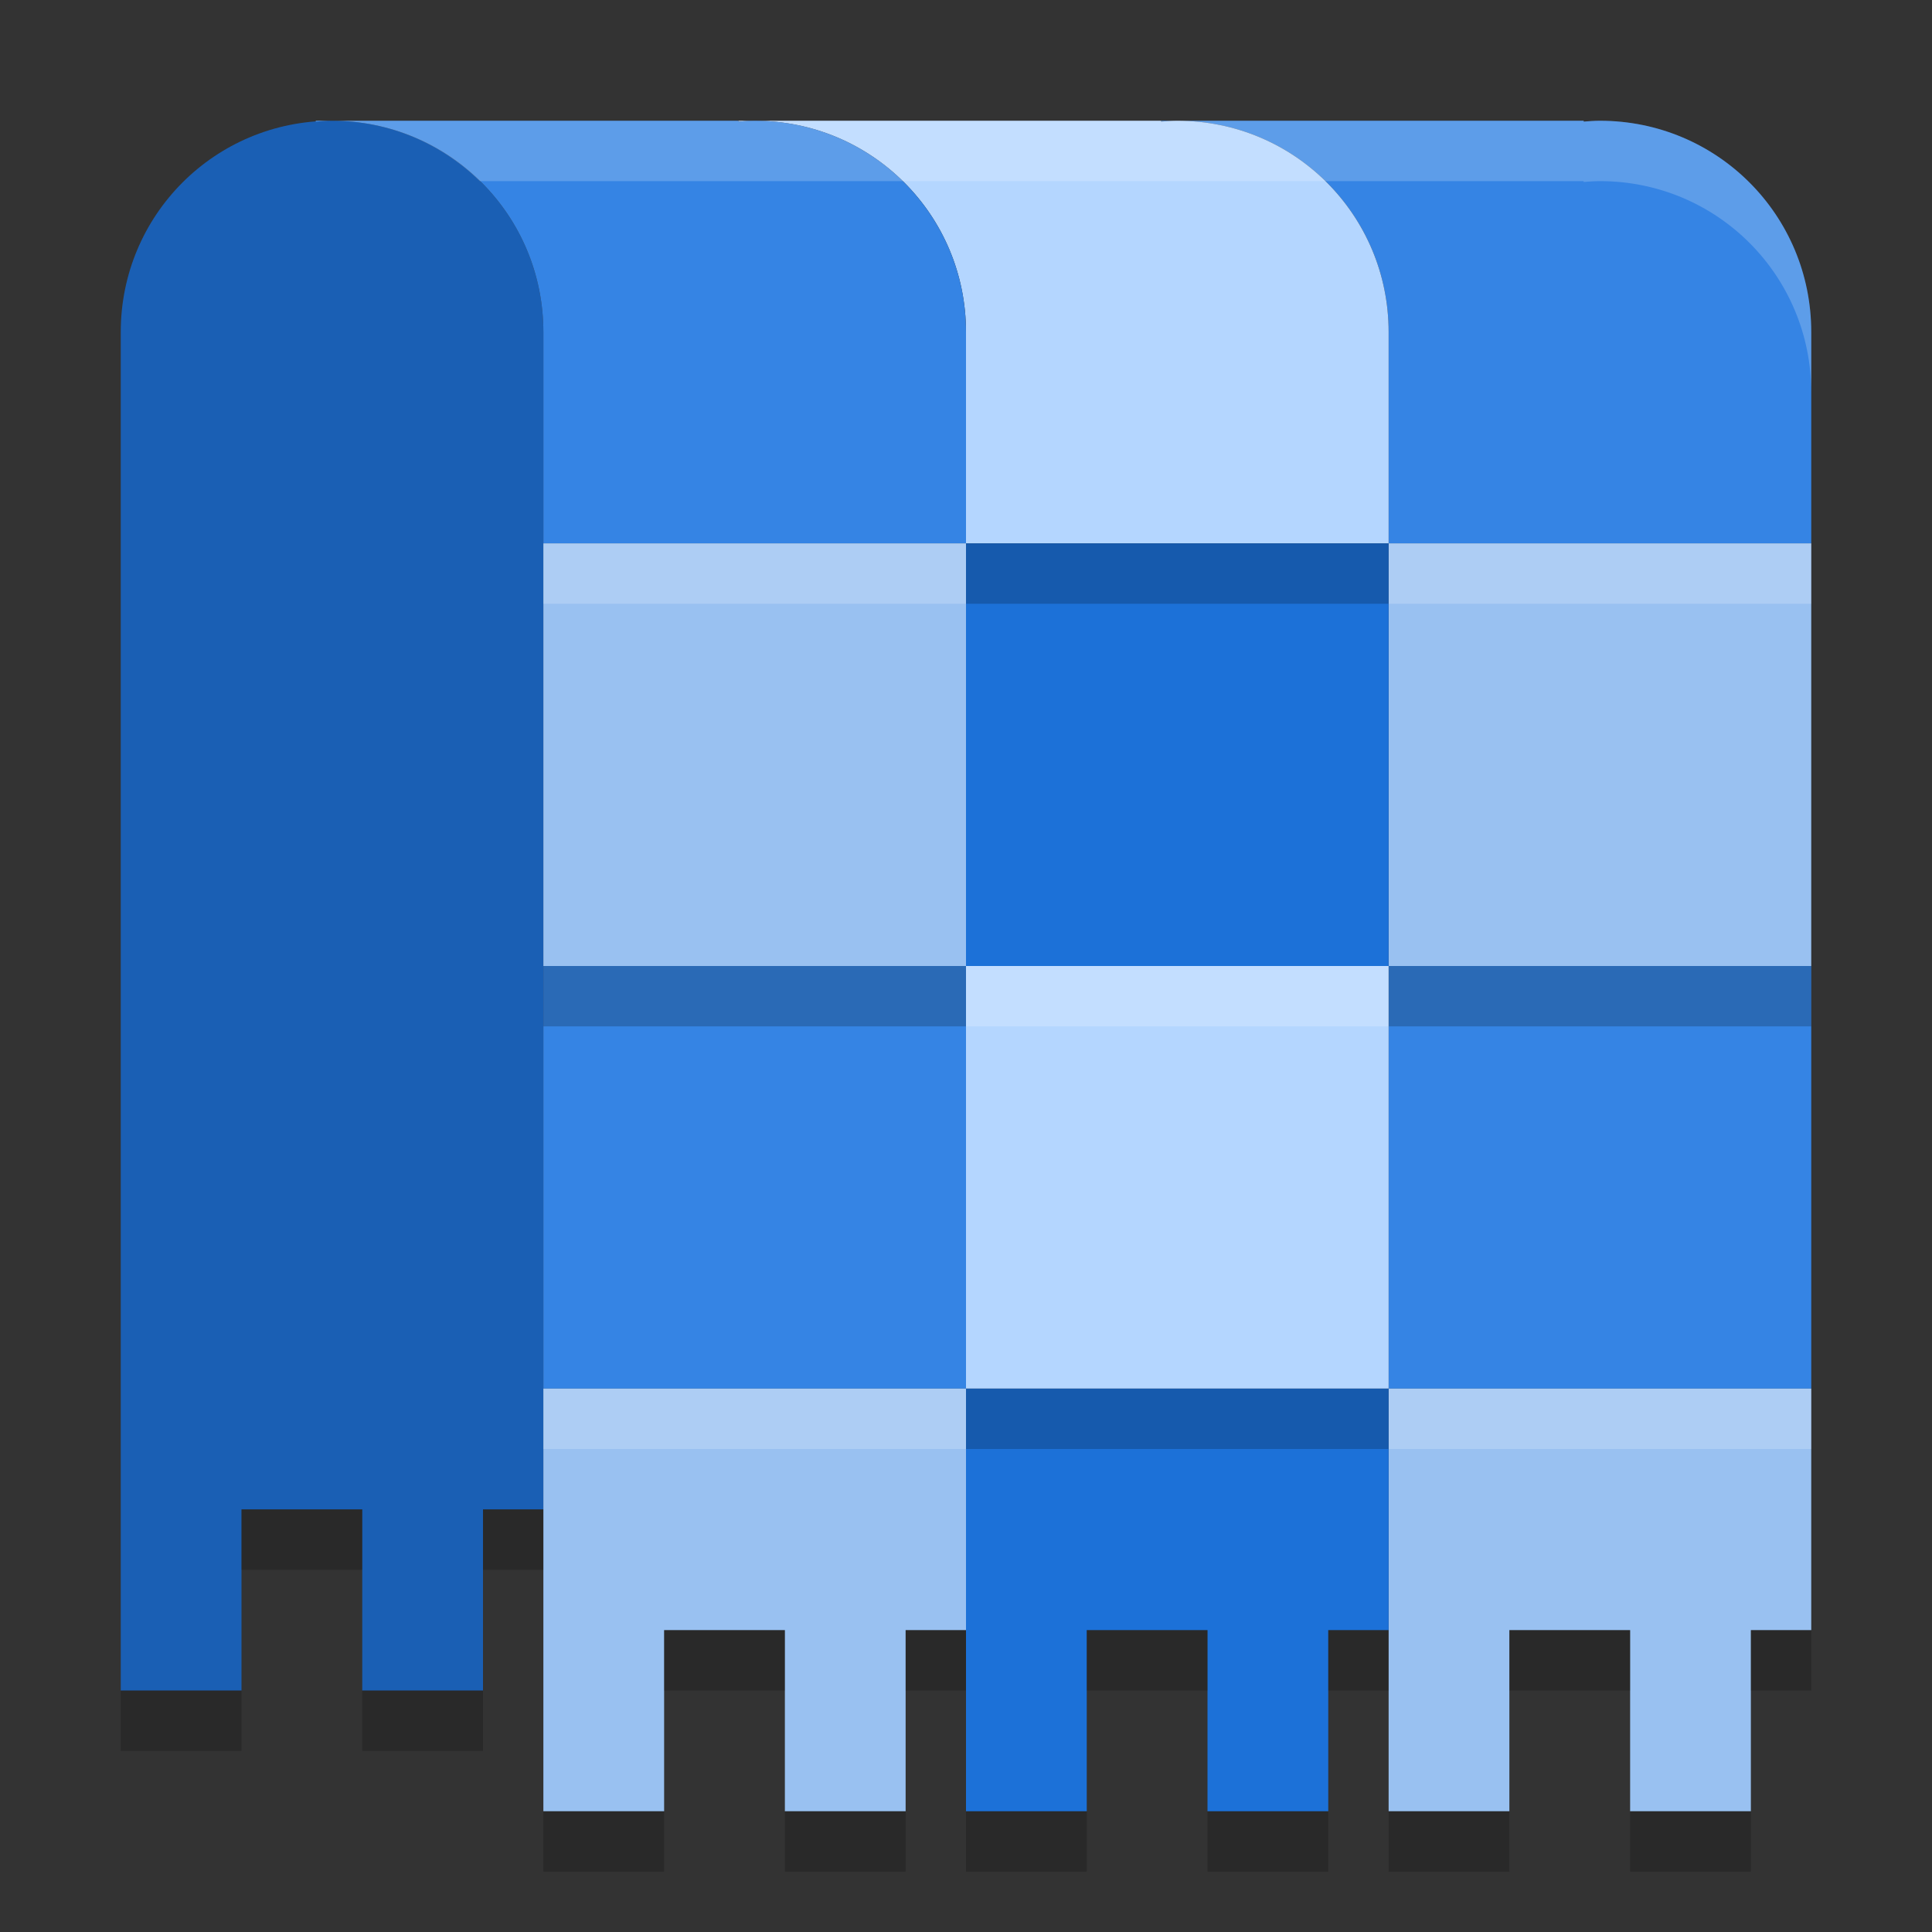
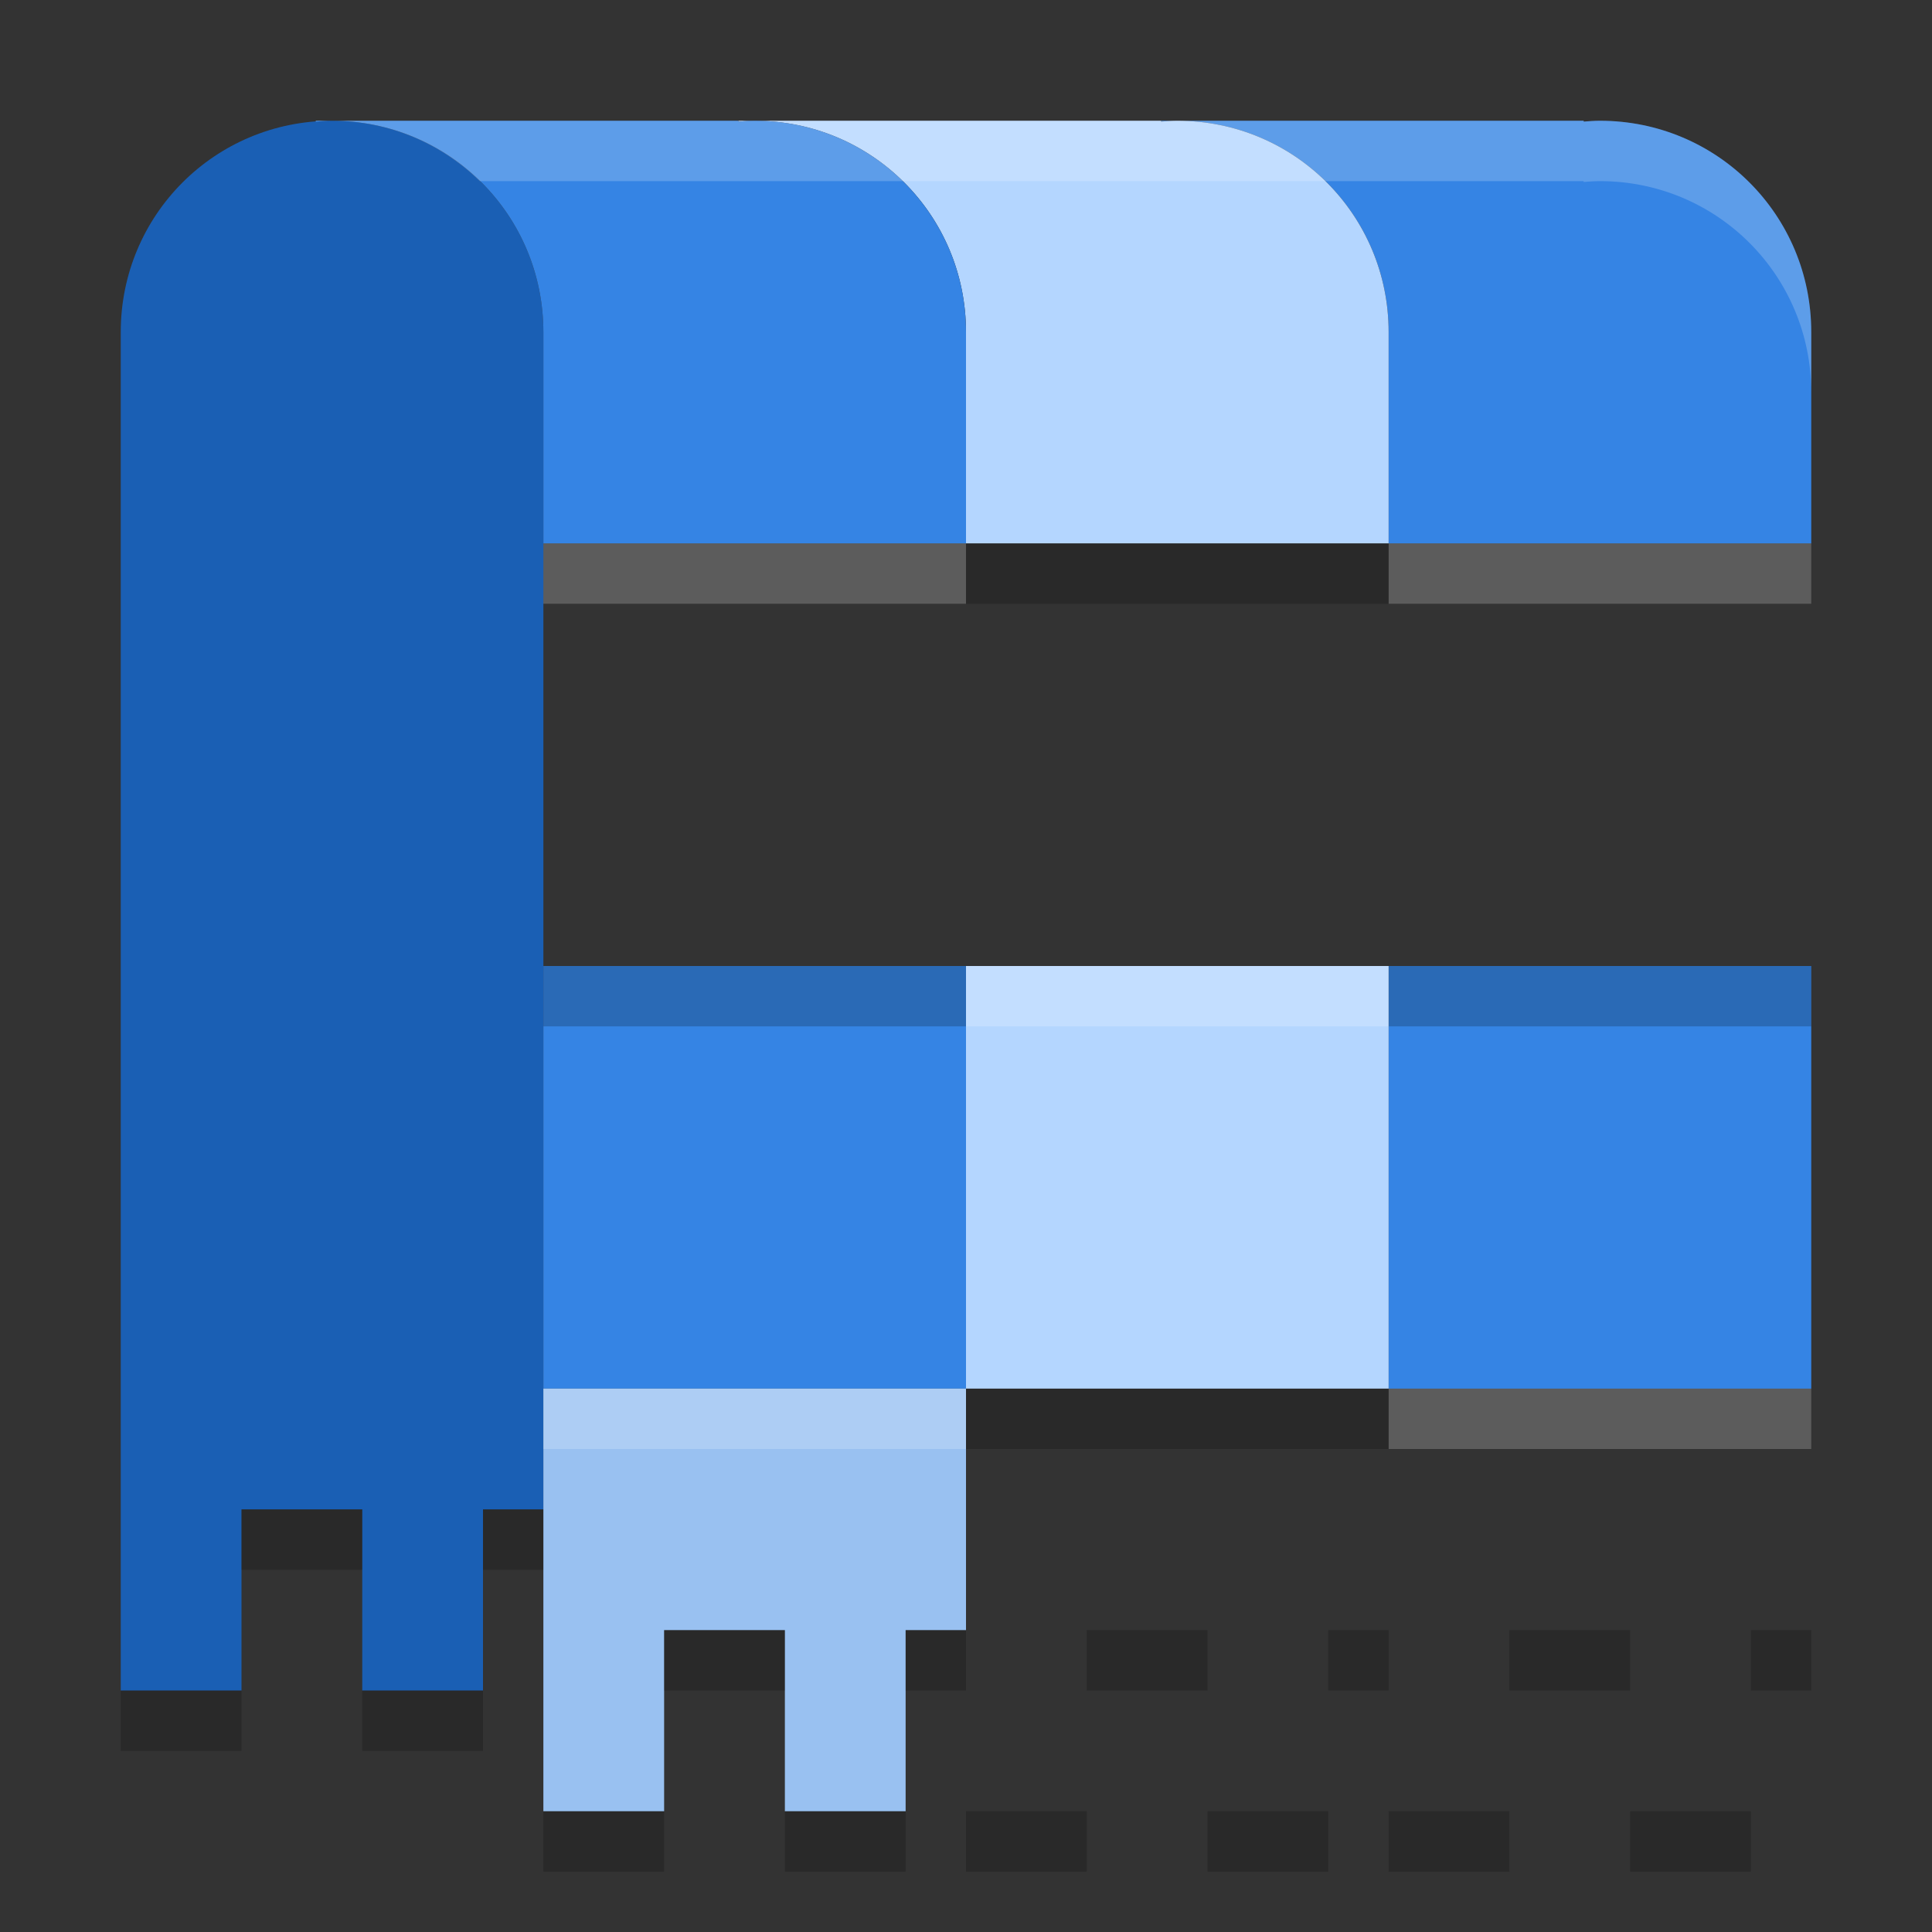
<svg xmlns="http://www.w3.org/2000/svg" width="32" height="32" version="1">
  <rect width="100%" height="100%" fill="#333333" stroke="none" />
  <path style="fill:#1a5fb4" d="m 5.5,2 c -1.939,0 -3.5,1.561 -3.5,3.5 V 16 24.75 28 H 4 v -3 h 2 v 3 H 8 V 25 H 9 V 16 5.5 c 0,-1.939 -1.561,-3.5 -3.5,-3.5 z" />
  <path style="fill:#3584e4" d="m 19.231,2 v 0.014 c 0.089,-0.007 0.178,-0.014 0.269,-0.014 z m 0.269,0 c 1.939,0 3.5,1.561 3.5,3.5 0,8.167 0,-4.667 0,3.5 h 7 c 0,-8.167 0,4.667 0,-3.5 0,-1.939 -1.561,-3.5 -3.5,-3.5 -0.091,0 -0.18,0.007 -0.269,0.014 v -0.014 z" />
-   <rect style="fill:#99c1f1" width="7" height="7" x="23" y="9" />
  <rect style="fill:#3584e4" width="7" height="7" x="23" y="16" />
  <path style="fill:#b4d6ff" d="m 12.231,2 v 0.014 c 0.089,-0.007 0.178,-0.014 0.269,-0.014 z m 0.269,0 c 1.939,0 3.5,1.561 3.5,3.5 0,8.167 0,-4.667 0,3.5 h 7 c 0,-8.167 0,4.667 0,-3.5 0,-1.939 -1.561,-3.5 -3.5,-3.5 -0.091,0 -0.18,0.007 -0.269,0.014 v -0.014 z" />
-   <rect style="fill:#1c71d8" width="7" height="7" x="16" y="9" />
  <path style="fill:#3584e4" d="m 5.231,2 v 0.014 c 0.089,-0.007 0.178,-0.014 0.269,-0.014 z m 0.269,0 c 1.939,0 3.5,1.561 3.5,3.5 0,8.167 0,-4.667 0,3.5 H 16 c 0,-8.167 0,4.667 0,-3.5 0,-1.939 -1.561,-3.5 -3.5,-3.5 -0.091,0 -0.18,0.007 -0.269,0.014 v -0.014 z" />
-   <rect style="fill:#99c1f1" width="7" height="7" x="9" y="9" />
  <rect style="fill:#3584e4" width="7" height="7" x="9" y="16" />
  <rect style="fill:#b4d6ff" width="7" height="7" x="16" y="16" />
-   <path style="fill:#99c1f1" d="M 23,23 V 27 30 h 2 v -3 h 2 v 3 h 2 v -3 h 1 v -4 z" />
-   <path style="fill:#1c71d8" d="M 16,23 V 27 30 h 2 v -3 h 2 v 3 H 22 v -3 h 1 v -4 z" />
  <path style="fill:#99c1f1" d="M 9,23 V 26.5 30 h 2 v -3 h 2 v 3 h 2 V 27 H 16 v -4 z" />
  <path style="fill:#ffffff;opacity:0.2" d="M 5.23 2 L 5.23 2.014 C 5.32 2.007 5.409 2 5.5 2 L 5.23 2 z M 5.5 2 C 6.456 2 7.317 2.383 7.947 3 L 12.23 3 L 12.5 3 L 19.23 3 L 19.5 3 L 26.23 3 L 26.23 3.014 C 26.32 3.007 26.409 3 26.5 3 C 28.439 3 30 4.561 30 6.5 L 30 5.5 C 30 3.561 28.439 2 26.5 2 C 26.409 2 26.32 2.007 26.23 2.014 L 26.23 2 L 19.5 2 L 19.23 2 L 12.5 2 L 12.23 2 L 5.5 2 z M 9 9 L 9 10 L 16 10 L 16 9 L 9 9 z M 23 9 L 23 10 L 30 10 L 30 9 L 23 9 z M 16 16 L 16 17 L 23 17 L 23 16 L 16 16 z M 9 23 L 9 24 L 16 24 L 16 23 L 9 23 z M 23 23 L 23 24 L 30 24 L 30 23 L 23 23 z" />
  <path style="opacity:0.2" d="M 16 9 L 16 10 L 23 10 L 23 9 L 16 9 z M 9 16 L 9 17 L 16 17 L 16 16 L 9 16 z M 23 16 L 23 17 L 30 17 L 30 16 L 23 16 z M 16 23 L 16 24 L 23 24 L 23 23 L 16 23 z M 4 25 L 4 26 L 6 26 L 6 25 L 4 25 z M 8 25 L 8 26 L 9 26 L 9 25 L 8 25 z M 11 27 L 11 28 L 13 28 L 13 27 L 11 27 z M 15 27 L 15 28 L 16 28 L 16 27 L 15 27 z M 18 27 L 18 28 L 20 28 L 20 27 L 18 27 z M 22 27 L 22 28 L 23 28 L 23 27 L 22 27 z M 25 27 L 25 28 L 27 28 L 27 27 L 25 27 z M 29 27 L 29 28 L 30 28 L 30 27 L 29 27 z M 2 28 L 2 29 L 4 29 L 4 28 L 2 28 z M 6 28 L 6 29 L 8 29 L 8 28 L 6 28 z M 9 30 L 9 31 L 11 31 L 11 30 L 9 30 z M 13 30 L 13 31 L 15 31 L 15 30 L 13 30 z M 16 30 L 16 31 L 18 31 L 18 30 L 16 30 z M 20 30 L 20 31 L 22 31 L 22 30 L 20 30 z M 23 30 L 23 31 L 25 31 L 25 30 L 23 30 z M 27 30 L 27 31 L 29 31 L 29 30 L 27 30 z" />
</svg>